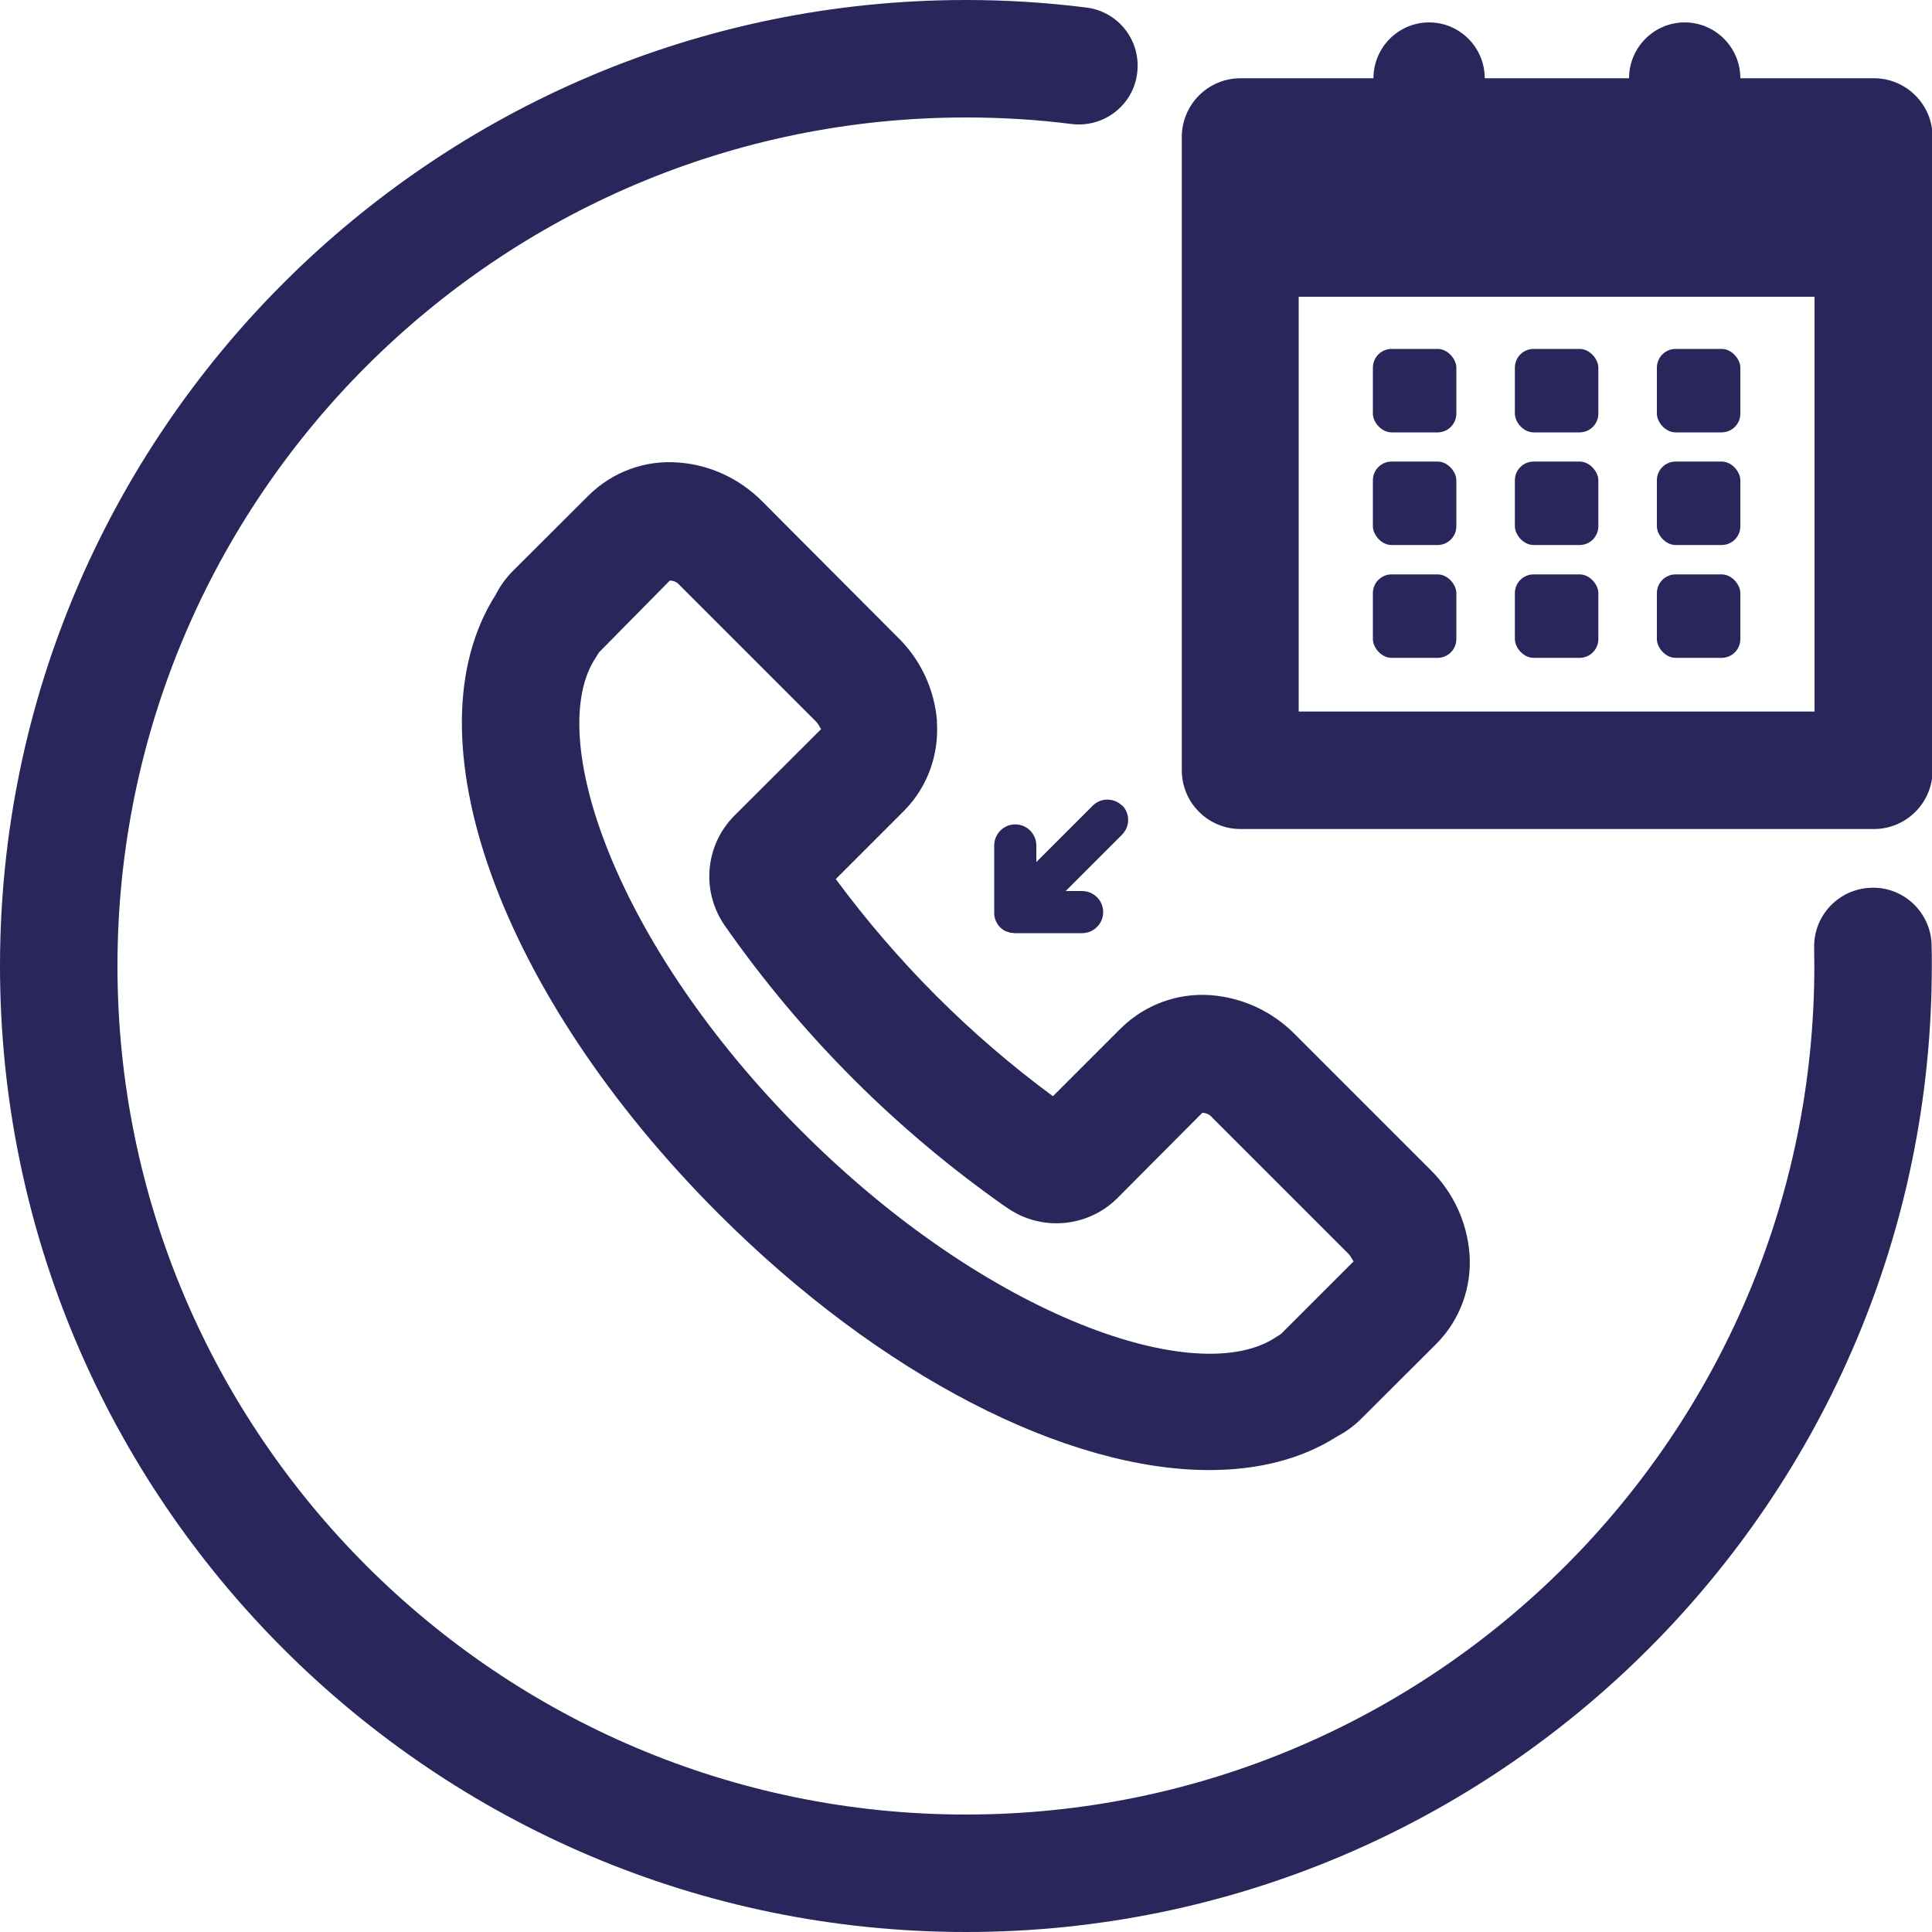
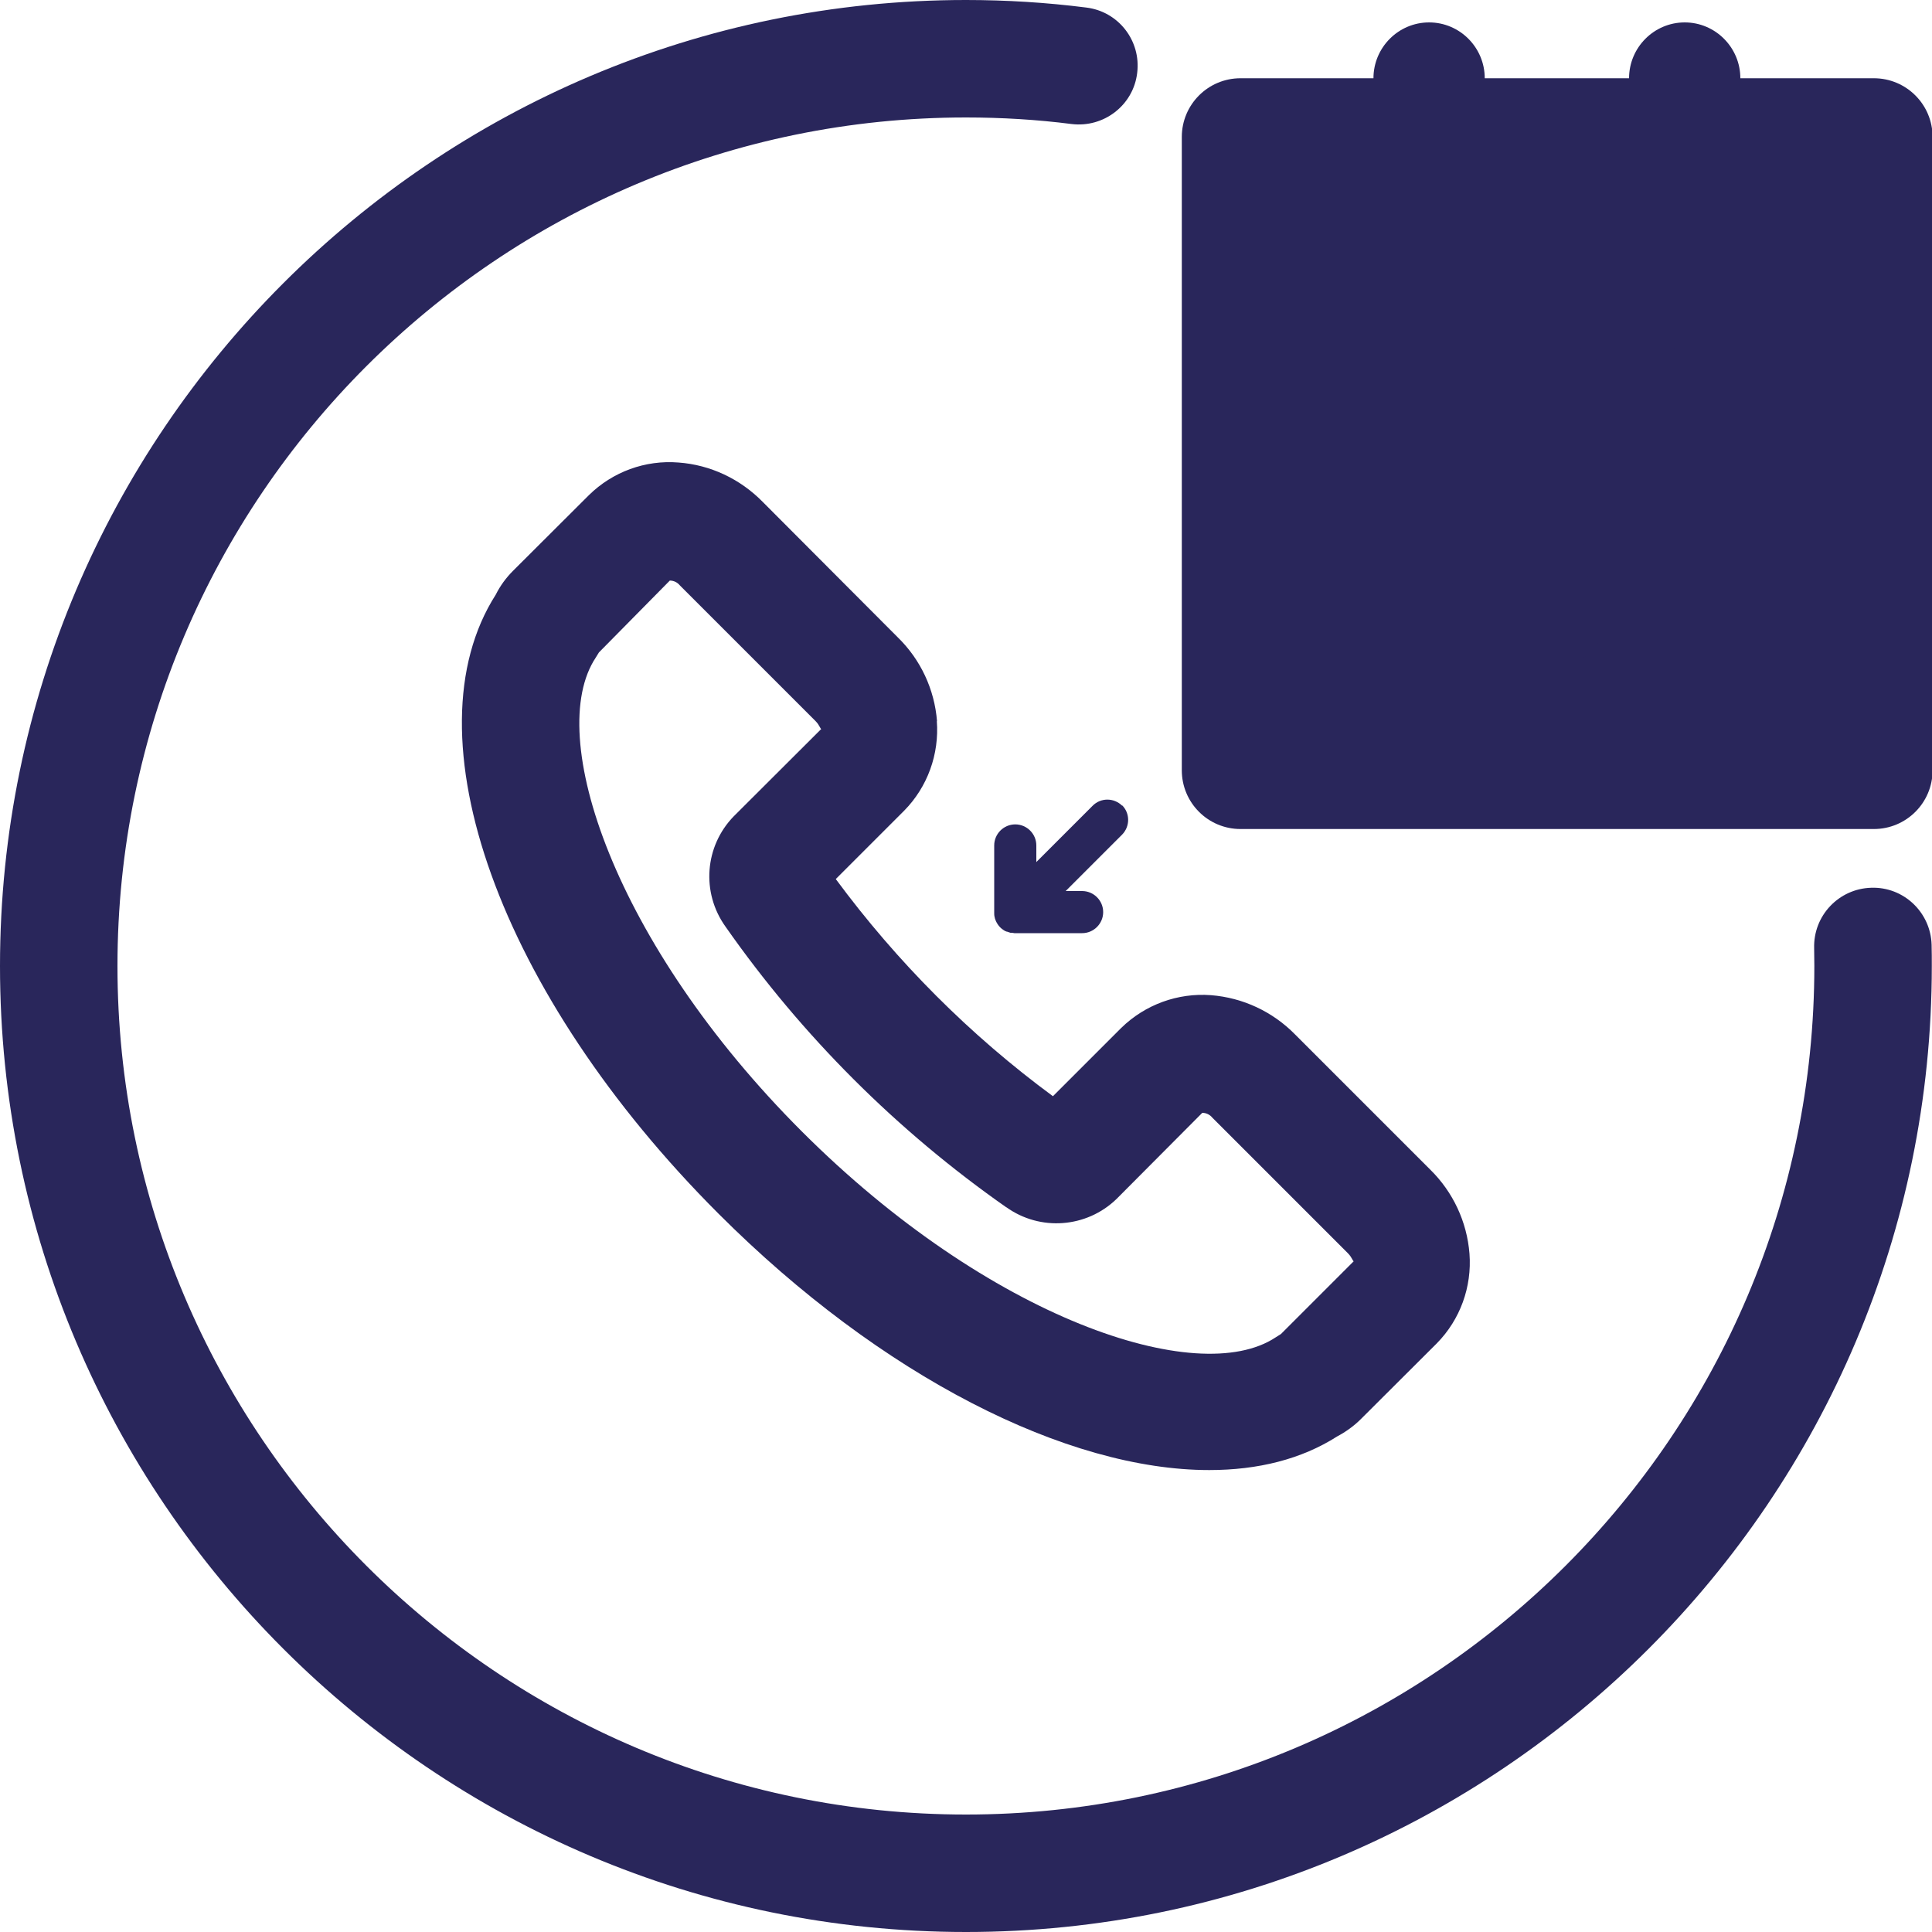
<svg xmlns="http://www.w3.org/2000/svg" id="Layer_2" data-name="Layer 2" width="100" height="100" viewBox="0 0 100 100">
  <defs>
    <style>
      .cls-1 {
        fill: #29265b;
      }
    </style>
  </defs>
  <g id="Laag_1" data-name="Laag 1">
    <g>
      <path class="cls-1" d="M48.5,37.33c-.13-1.65-.85-3.19-2.03-4.34l-7-7.02c-1.16-1.18-2.7-1.91-4.35-2.03-1.72-.14-3.41.48-4.64,1.69l-3.93,3.92c-.36.36-.66.77-.89,1.23-4.64,7.26.18,20.69,11.53,32.04,8.45,8.45,18.05,13.27,25.4,13.27,2.52,0,4.77-.56,6.62-1.74.45-.24.87-.54,1.23-.9l3.93-3.92c1.21-1.23,1.82-2.92,1.69-4.64-.13-1.65-.85-3.19-2.03-4.35l-7-7c-1.16-1.18-2.7-1.9-4.35-2.03-1.72-.13-3.41.49-4.64,1.69l-3.54,3.54c-4.29-3.16-8.07-6.95-11.24-11.24l3.54-3.54c1.21-1.23,1.82-2.92,1.69-4.64ZM52.08,62.48c1.75,1.26,4.16,1.08,5.71-.42l4.44-4.46c.2,0,.39.09.52.25l7.02,7.02c.23.23.26.46.31.4l-3.78,3.78-.27.17c-4.02,2.67-14.84-.97-24.53-10.66-9.7-9.7-13.34-20.51-10.66-24.53l.16-.26,3.67-3.72c.2,0,.39.09.52.25l7.02,7.02c.23.23.26.46.31.4l-4.54,4.53c-1.51,1.55-1.69,3.95-.43,5.71,3.96,5.66,8.89,10.58,14.55,14.54Z" />
-       <path class="cls-1" d="M96.96,4.05h-6.88c0-1.59-1.29-2.89-2.88-2.89h0c-1.59,0-2.88,1.3-2.88,2.89h-7.47c0-1.59-1.29-2.89-2.88-2.89h0c-1.59,0-2.88,1.3-2.88,2.89h-6.88c-1.68,0-3.04,1.36-3.04,3.04v32.78c0,.84.34,1.6.89,2.15.55.55,1.31.89,2.15.89h32.78c1.68,0,3.04-1.36,3.04-3.04V7.09c0-1.68-1.36-3.04-3.04-3.04ZM93.92,36.83h-26.7V15.36h26.7v21.47Z" />
+       <path class="cls-1" d="M96.96,4.05h-6.88c0-1.59-1.29-2.89-2.88-2.89h0c-1.59,0-2.88,1.3-2.88,2.89h-7.47c0-1.59-1.29-2.89-2.88-2.89h0c-1.59,0-2.88,1.3-2.88,2.89h-6.88c-1.68,0-3.04,1.36-3.04,3.04v32.78c0,.84.34,1.6.89,2.15.55.55,1.31.89,2.15.89h32.78c1.68,0,3.04-1.36,3.04-3.04V7.09c0-1.68-1.36-3.04-3.04-3.04ZM93.92,36.83h-26.7h26.7v21.47Z" />
      <path class="cls-1" d="M96.85,45.95c-1.68.05-3,1.45-2.95,3.13,0,.3.01.61.01.92,0,24.22-19.7,43.92-43.91,43.92S6.08,74.21,6.08,50,25.78,6.08,50,6.08c1.84,0,3.68.11,5.47.34,1.66.2,3.19-.97,3.39-2.64.21-1.67-.97-3.19-2.64-3.39-2.04-.26-4.13-.39-6.22-.39C22.43,0,0,22.43,0,50s22.43,50,50,50,49.99-22.43,49.99-50c0-.37,0-.73-.01-1.1-.05-1.68-1.45-3.01-3.13-2.95Z" />
      <rect class="cls-1" x="71.06" y="23.89" width="4.32" height="4.32" rx=".97" ry=".97" />
      <rect class="cls-1" x="78.41" y="23.89" width="4.32" height="4.32" rx=".97" ry=".97" />
      <rect class="cls-1" x="85.76" y="23.89" width="4.32" height="4.32" rx=".97" ry=".97" />
-       <rect class="cls-1" x="71.06" y="18.06" width="4.32" height="4.32" rx=".97" ry=".97" />
      <rect class="cls-1" x="78.41" y="18.06" width="4.32" height="4.32" rx=".97" ry=".97" />
      <rect class="cls-1" x="85.76" y="18.06" width="4.32" height="4.32" rx=".97" ry=".97" />
      <rect class="cls-1" x="71.06" y="29.73" width="4.32" height="4.32" rx=".97" ry=".97" />
      <rect class="cls-1" x="78.41" y="29.73" width="4.32" height="4.32" rx=".97" ry=".97" />
      <rect class="cls-1" x="85.76" y="29.73" width="4.32" height="4.32" rx=".97" ry=".97" />
      <path class="cls-1" d="M58.09,41.71c-.43-.43-1.12-.43-1.54,0l-2.91,2.91v-.86c0-.6-.49-1.09-1.09-1.09-.6,0-1.09.49-1.09,1.09v3.49s0,0,0,0c0,0,0,0,0,0,0,.07,0,.14.02.21,0,0,0,0,0,0,.01.07.03.13.06.19,0,0,0,0,0,.01.03.06.06.12.1.18,0,0,0,0,0,0,.04.06.08.11.13.16h0s0,0,0,0c0,0,0,0,0,0,.05.05.1.09.16.13,0,0,0,0,0,0,.05.04.11.07.17.09,0,0,0,0,.02,0,0,0,0,0,0,0,.06.02.12.04.18.06.02,0,.04,0,.05,0,.05,0,.1.01.15.02.01,0,.02,0,.03,0h3.48c.6,0,1.09-.49,1.09-1.09,0-.6-.49-1.09-1.09-1.09h-.85s2.91-2.91,2.91-2.91c.43-.43.43-1.12,0-1.54Z" />
    </g>
  </g>
</svg>